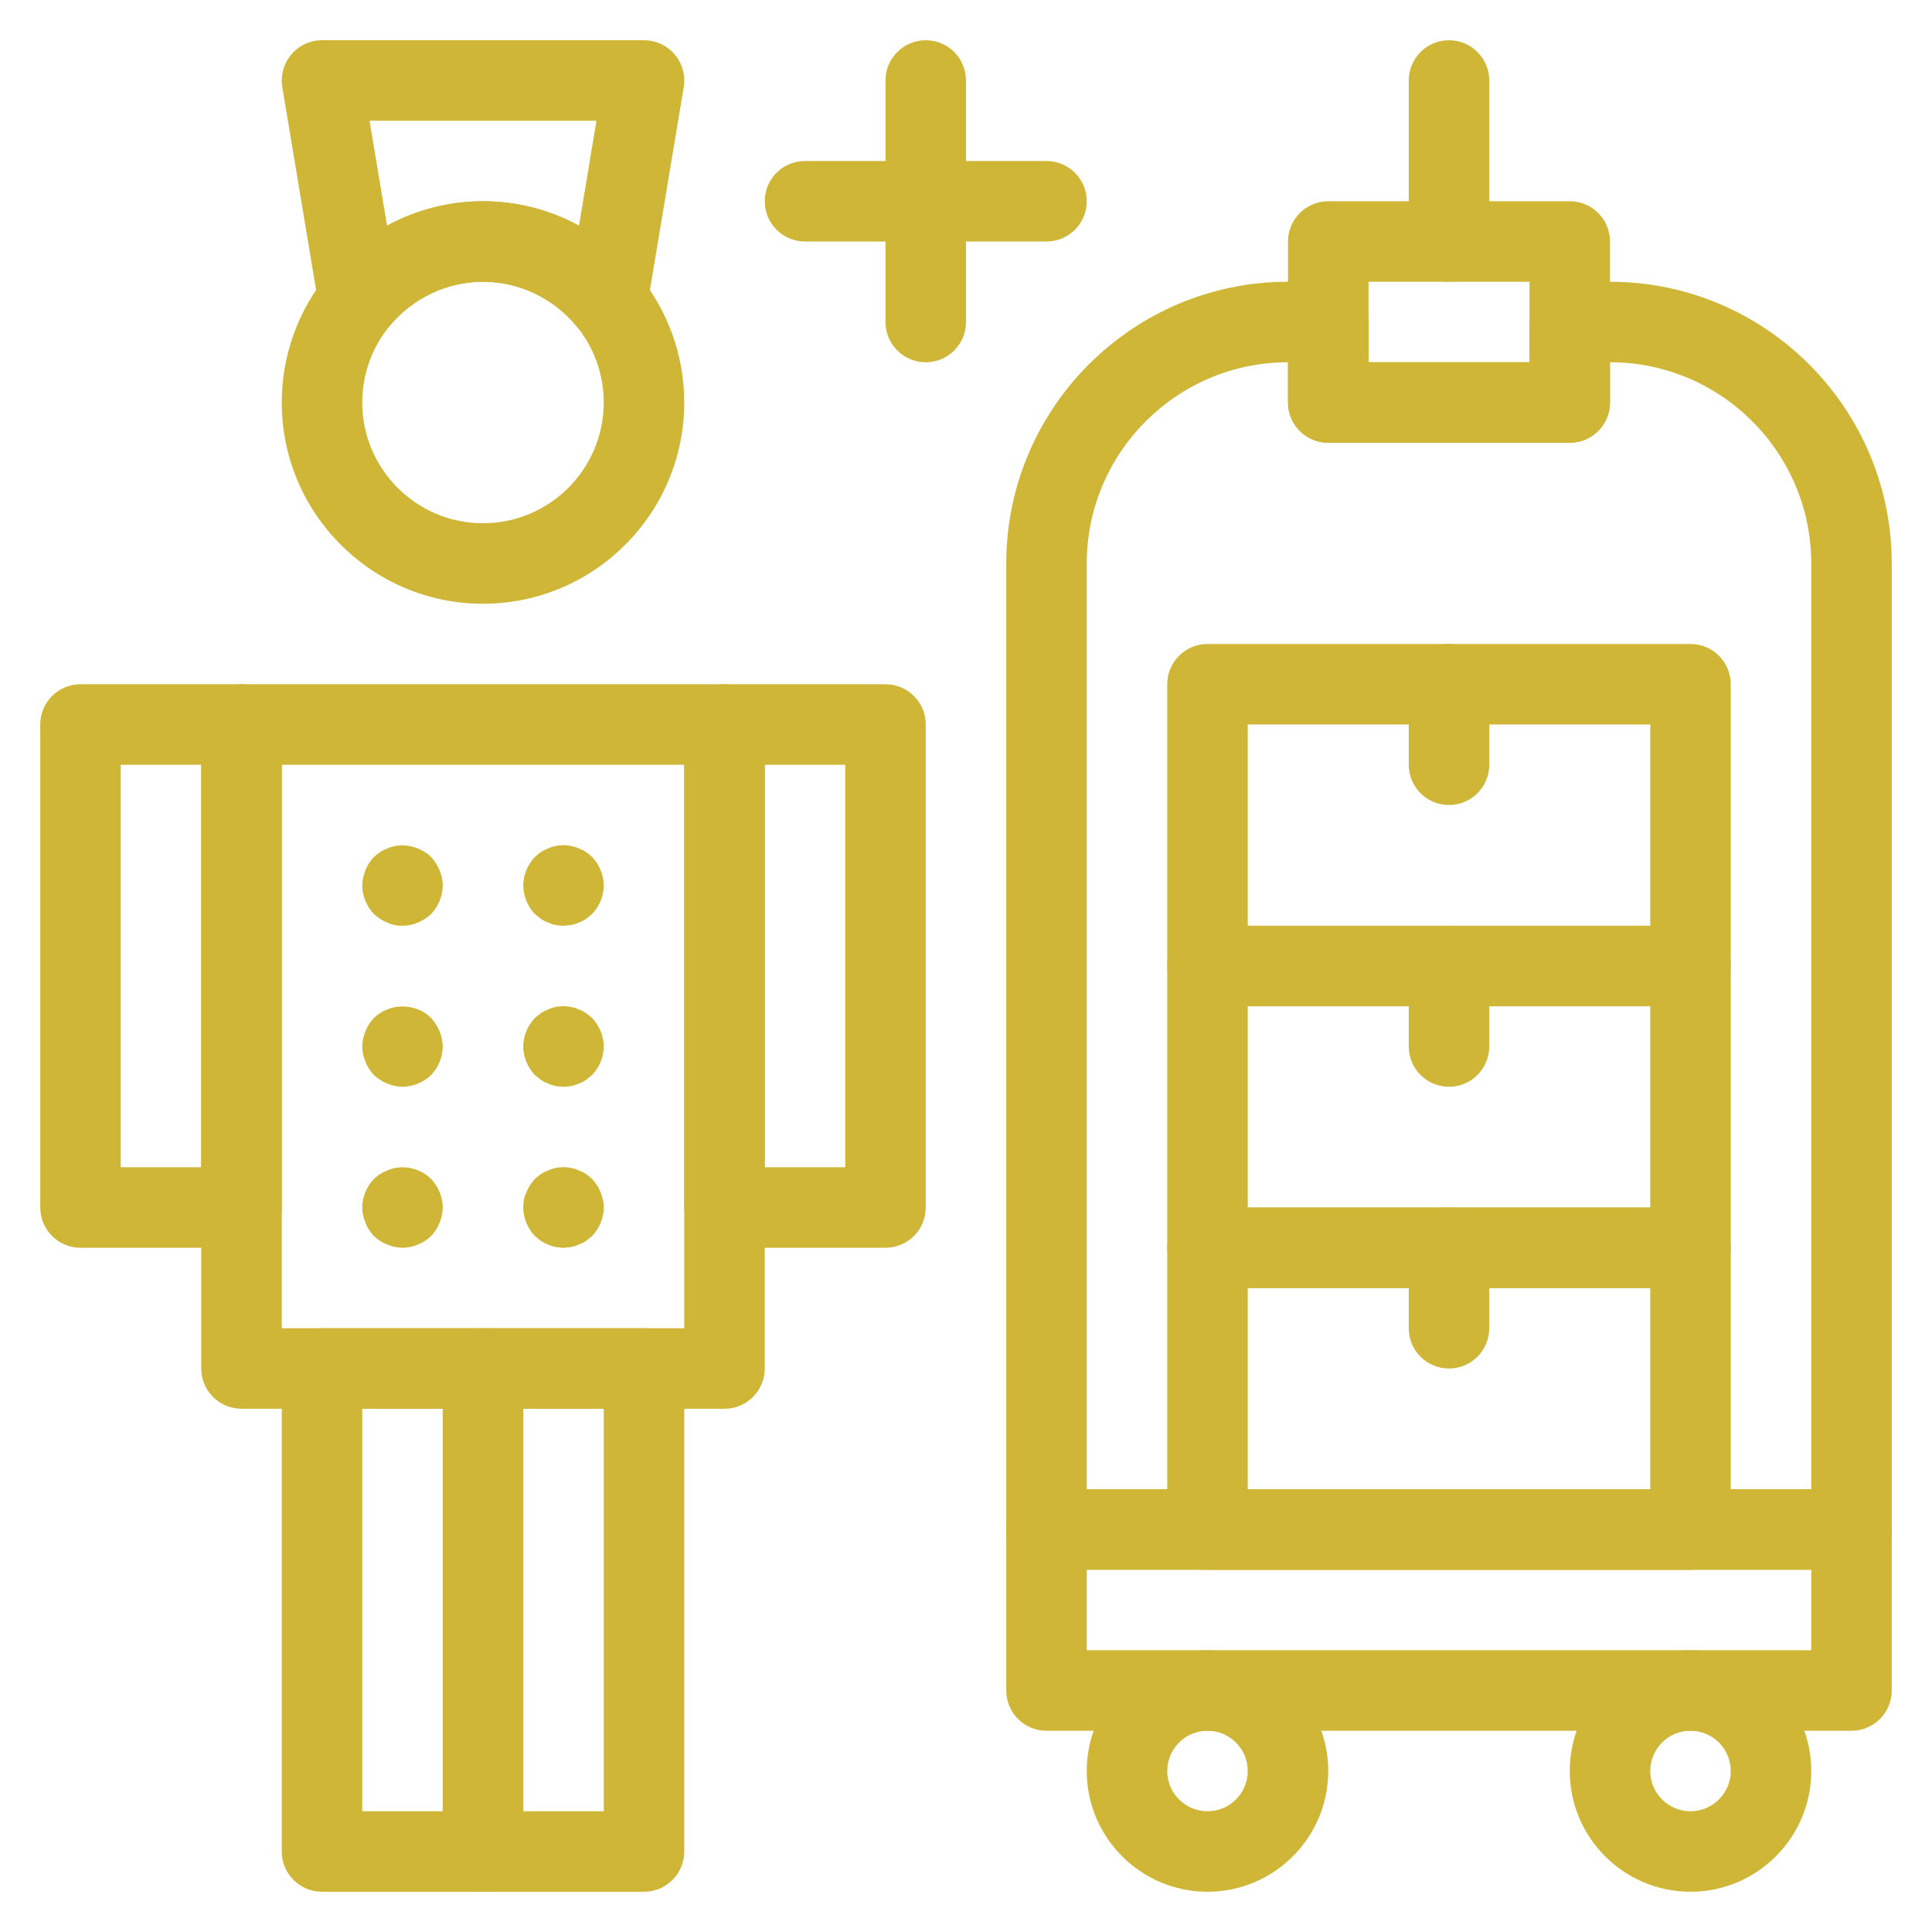
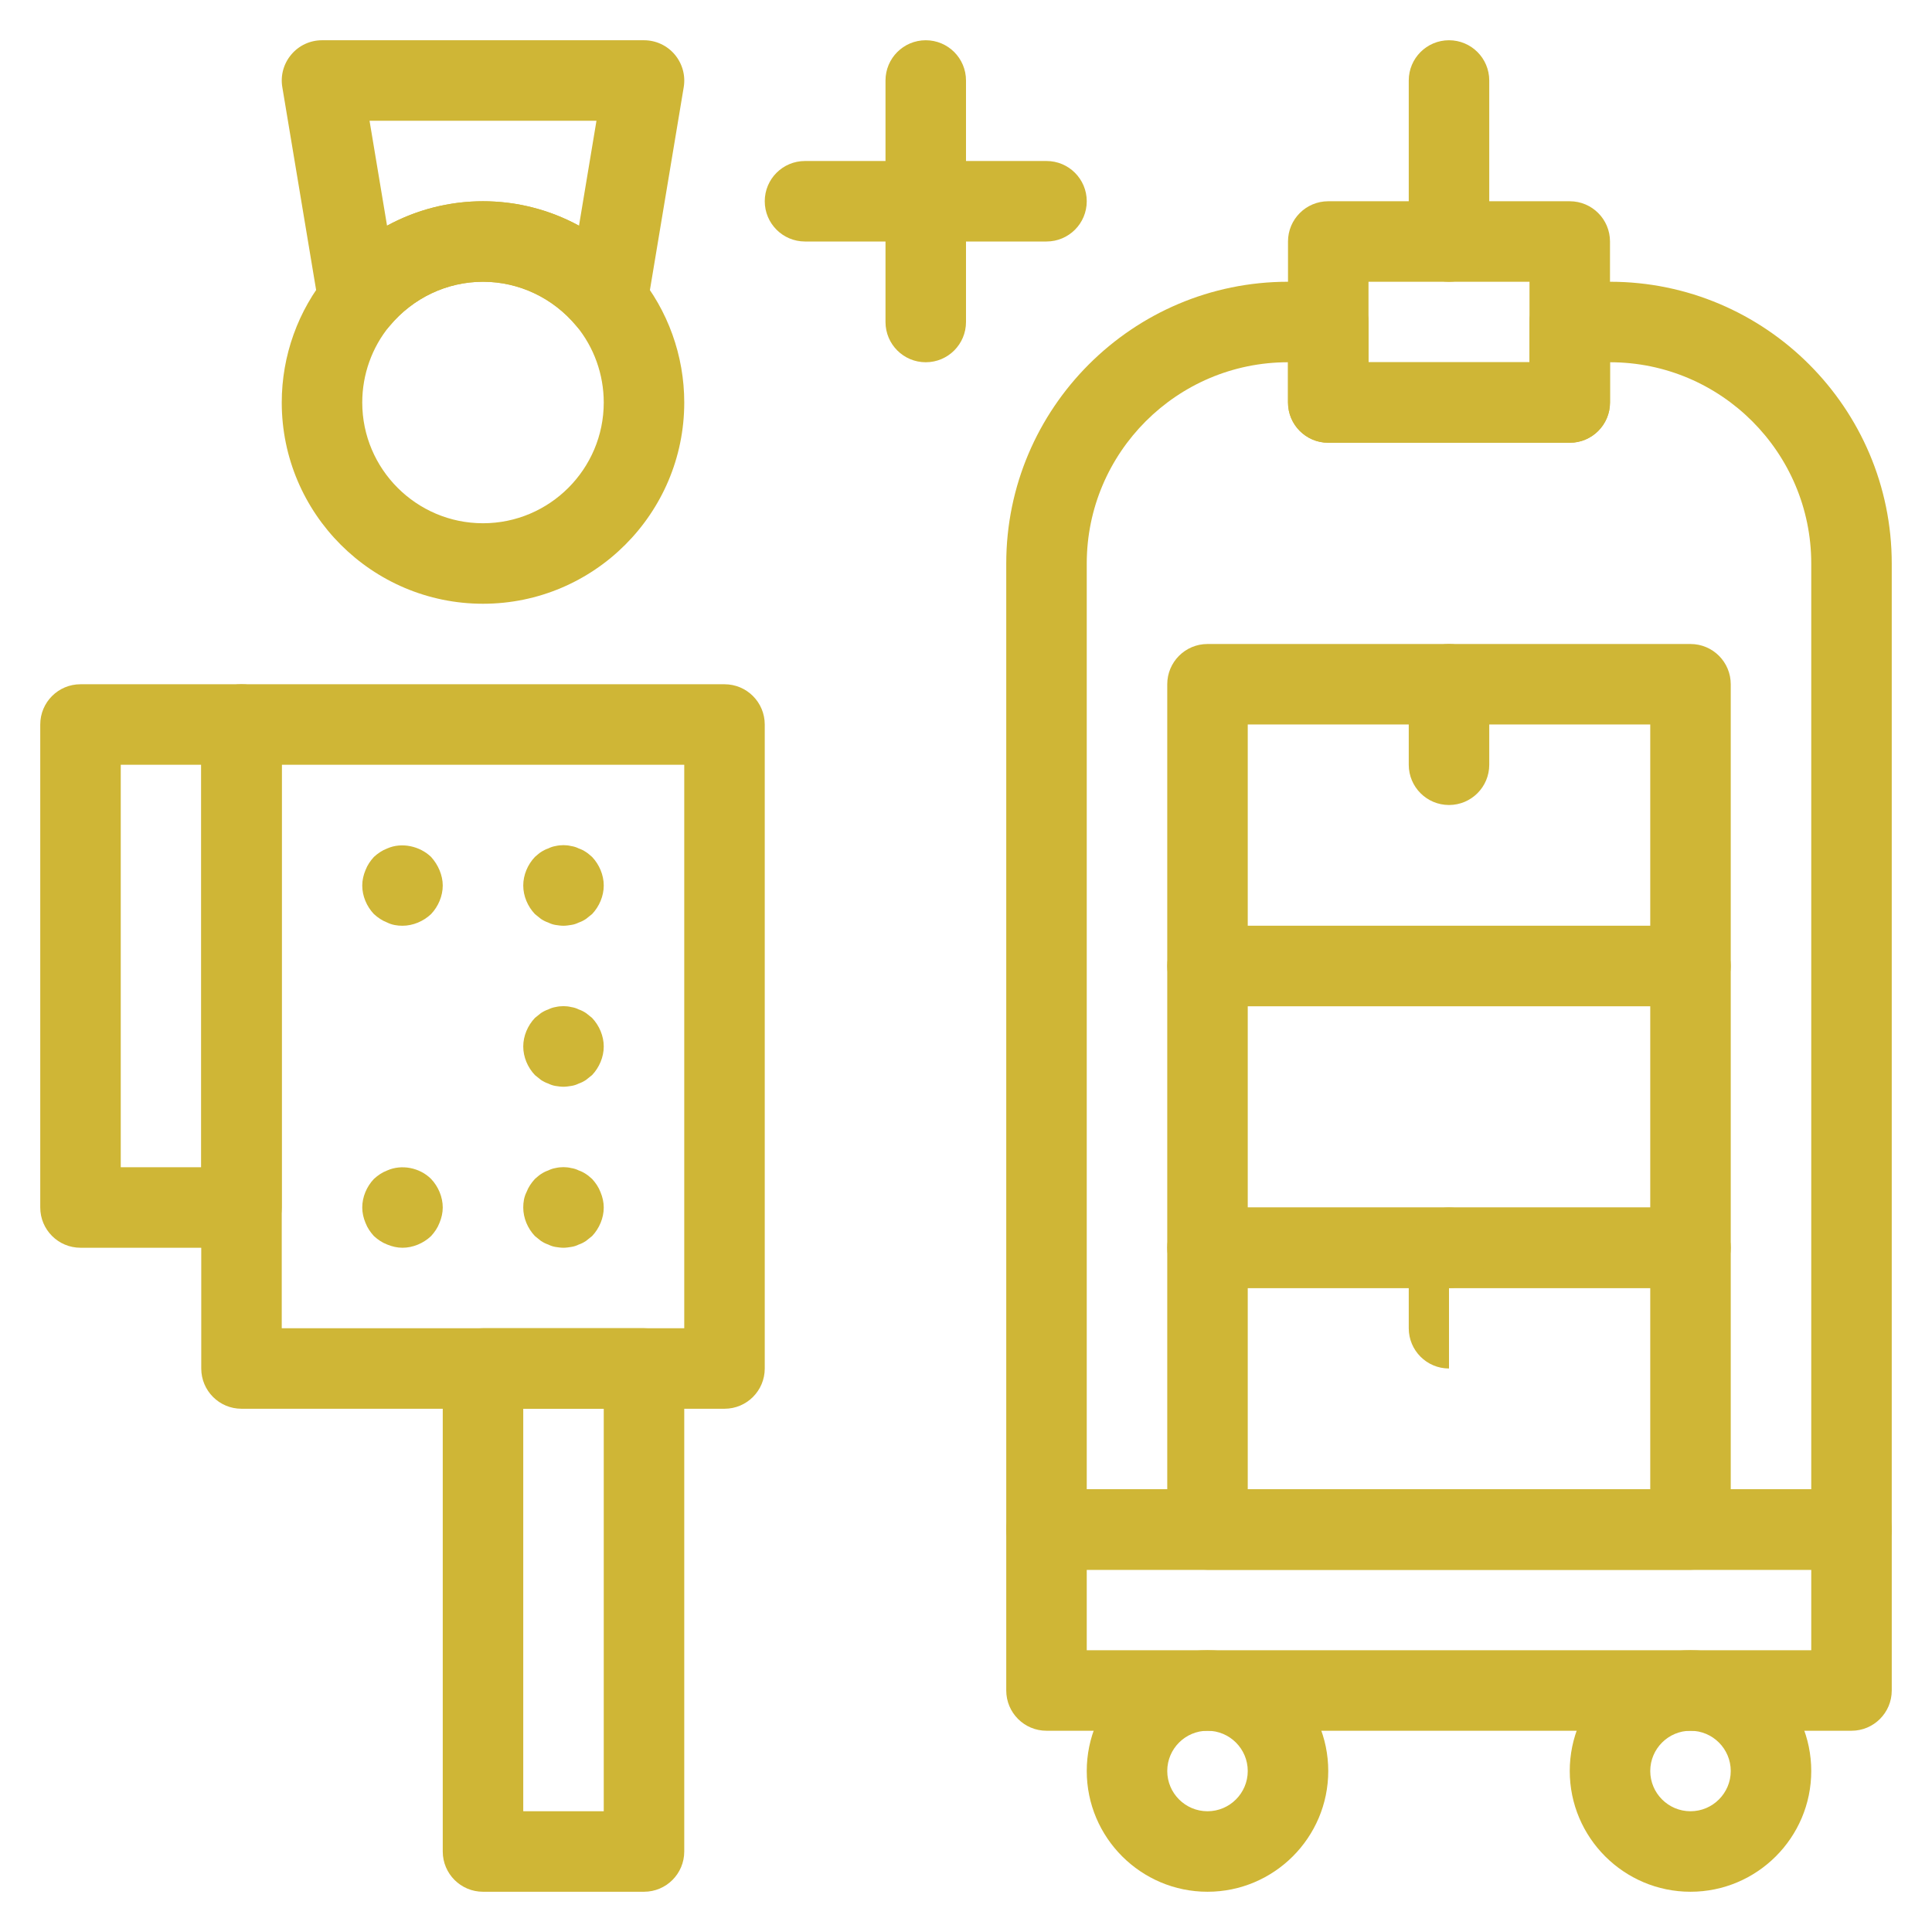
<svg xmlns="http://www.w3.org/2000/svg" id="Icon" enable-background="new 0 0 48 48" height="48" viewBox="0 0 48 48" width="48" fill="#cfb636">
  <g>
    <path d="m15.09 8.46c-.293 0-.576-.129-.769-.361-.581-.698-1.427-1.099-2.321-1.099s-1.74.401-2.321 1.099c-.249.301-.654.43-1.03.326-.378-.102-.661-.415-.725-.8l-.91-5.46c-.049-.29.033-.586.224-.811.189-.225.468-.354.762-.354h8c.294 0 .573.129.763.354s.272.521.224.811l-.91 5.46c-.064.386-.348.699-.726.801-.086.023-.174.034-.261.034zm-3.09-3.46c.844 0 1.66.213 2.385.607l.434-2.607h-5.638l.435 2.607c.724-.394 1.54-.607 2.384-.607z" />
  </g>
  <g>
    <path d="m12 15c-2.757 0-5-2.243-5-5 0-1.16.404-2.288 1.14-3.177.964-1.159 2.37-1.823 3.86-1.823s2.896.664 3.858 1.821c.738.891 1.142 2.019 1.142 3.179 0 2.757-2.243 5-5 5zm0-8c-.894 0-1.74.401-2.321 1.099-.437.529-.679 1.205-.679 1.901 0 1.654 1.346 3 3 3s3-1.346 3-3c0-.696-.242-1.372-.681-1.903-.579-.696-1.425-1.097-2.319-1.097z" />
  </g>
  <g>
    <path d="m18 35h-12c-.553 0-1-.448-1-1v-16c0-.552.447-1 1-1h12c.553 0 1 .448 1 1v16c0 .552-.447 1-1 1zm-11-2h10v-14h-10z" />
  </g>
  <g>
-     <path d="m12 47h-4c-.553 0-1-.448-1-1v-12c0-.552.447-1 1-1h4c.553 0 1 .448 1 1v12c0 .552-.447 1-1 1zm-3-2h2v-10h-2z" />
-   </g>
+     </g>
  <g>
    <path d="m6 31h-4c-.553 0-1-.448-1-1v-12c0-.552.447-1 1-1h4c.553 0 1 .448 1 1v12c0 .552-.447 1-1 1zm-3-2h2v-10h-2z" />
  </g>
  <g>
-     <path d="m22 31h-4c-.553 0-1-.448-1-1v-12c0-.552.447-1 1-1h4c.553 0 1 .448 1 1v12c0 .552-.447 1-1 1zm-3-2h2v-10h-2z" />
-   </g>
+     </g>
  <g>
    <path d="m16 47h-4c-.553 0-1-.448-1-1v-12c0-.552.447-1 1-1h4c.553 0 1 .448 1 1v12c0 .552-.447 1-1 1zm-3-2h2v-10h-2z" />
  </g>
  <g>
    <path d="m10 23c-.13 0-.26-.02-.38-.08-.13-.05-.23-.12-.33-.21-.181-.19-.29-.45-.29-.71 0-.13.03-.26.08-.38.05-.13.12-.23.21-.33.1-.09.2-.16.33-.21.359-.16.81-.06 1.09.21.09.1.16.21.21.33s.08.25.08.38c0 .26-.11.52-.29.71-.19.18-.45.29-.71.29z" />
  </g>
  <g>
    <path d="m14 23c-.07 0-.13-.01-.2-.02-.06-.01-.12-.03-.18-.06-.061-.02-.12-.05-.181-.09-.05-.04-.1-.08-.149-.12-.181-.19-.29-.45-.29-.71s.109-.52.29-.71c.05-.04.1-.09.149-.12.061-.04.12-.07.181-.09.06-.03.12-.05.18-.06.13-.03.27-.03.39 0 .07.01.13.03.19.06.06.02.12.05.18.09.05.03.101.08.15.12.18.19.29.45.29.71s-.11.52-.29.71c-.05.04-.101.08-.15.12-.06.04-.12.07-.18.09-.061.03-.12.05-.19.06-.06.01-.13.02-.19.02z" />
  </g>
  <g>
-     <path d="m10 27c-.13 0-.26-.03-.38-.08-.13-.05-.23-.12-.33-.21-.09-.1-.16-.2-.21-.33-.05-.12-.08-.25-.08-.38s.03-.26.08-.38c.05-.13.12-.23.21-.33.1-.09.2-.16.33-.21.359-.15.81-.07 1.09.21.09.1.16.21.21.33s.08.25.08.38c0 .26-.11.52-.29.71-.19.18-.45.29-.71.29z" />
-   </g>
+     </g>
  <g>
    <path d="m14 27c-.07 0-.13-.01-.2-.02-.06-.01-.12-.03-.18-.06-.061-.02-.12-.05-.181-.09-.05-.04-.1-.08-.149-.12-.181-.19-.29-.45-.29-.71s.109-.52.29-.71c.05-.04.1-.08.149-.12.061-.04.12-.07.181-.09.06-.03.12-.05.18-.06.13-.03.27-.03.39 0 .07.01.13.03.19.06.06.02.12.05.18.09.05.04.101.08.15.12.18.19.29.45.29.71s-.11.52-.29.71c-.05.04-.101.08-.15.12-.06.04-.12.07-.18.09-.061.03-.12.05-.19.06-.06.01-.13.02-.19.02z" />
  </g>
  <g>
    <path d="m10 31c-.13 0-.26-.03-.38-.08-.13-.05-.23-.12-.33-.21-.09-.1-.16-.2-.21-.33-.05-.12-.08-.25-.08-.38 0-.26.109-.52.29-.71.1-.09.2-.16.33-.21.359-.16.81-.07 1.09.21.18.19.29.45.29.71 0 .13-.03.26-.08.38-.05.13-.12.23-.21.33-.19.18-.45.29-.71.29z" />
  </g>
  <g>
    <path d="m14 31c-.07 0-.13-.01-.2-.02-.06-.01-.12-.03-.18-.06-.061-.02-.12-.05-.181-.09-.05-.04-.1-.08-.149-.12-.181-.19-.29-.45-.29-.71 0-.13.02-.26.08-.38.05-.13.12-.23.21-.33.05-.04.1-.09.149-.12.061-.04.12-.07.181-.09.06-.03.12-.05.18-.06.13-.03.27-.03.39 0 .07.01.13.03.19.06.06.02.12.05.18.09.05.03.101.08.15.12.09.1.16.2.21.33.05.12.08.25.08.38 0 .26-.11.52-.29.71-.05.04-.101.08-.15.12-.06.04-.12.07-.18.09-.061.03-.12.05-.19.06-.06.01-.13.02-.19.02z" />
  </g>
  <g>
    <path d="m46 39h-20c-.553 0-1-.448-1-1v-24c0-3.86 3.141-7 7-7h1c.553 0 1 .448 1 1v1h4v-1c0-.552.447-1 1-1h1c3.859 0 7 3.14 7 7v24c0 .552-.447 1-1 1zm-19-2h18v-23c0-2.757-2.243-5-5-5v1c0 .552-.447 1-1 1h-6c-.553 0-1-.448-1-1v-1c-2.757 0-5 2.243-5 5z" />
  </g>
  <g>
    <path d="m46 43h-20c-.553 0-1-.448-1-1v-4c0-.552.447-1 1-1h20c.553 0 1 .448 1 1v4c0 .552-.447 1-1 1zm-19-2h18v-2h-18z" />
  </g>
  <g>
    <path d="m30 47c-1.654 0-3-1.346-3-3s1.346-3 3-3 3 1.346 3 3-1.346 3-3 3zm0-4c-.552 0-1 .449-1 1s.448 1 1 1 1-.449 1-1-.448-1-1-1z" />
  </g>
  <g>
    <path d="m42 47c-1.654 0-3-1.346-3-3s1.346-3 3-3 3 1.346 3 3-1.346 3-3 3zm0-4c-.552 0-1 .449-1 1s.448 1 1 1 1-.449 1-1-.448-1-1-1z" />
  </g>
  <g>
    <path d="m39 11h-6c-.553 0-1-.448-1-1v-4c0-.552.447-1 1-1h6c.553 0 1 .448 1 1v4c0 .552-.447 1-1 1zm-5-2h4v-2h-4z" />
  </g>
  <g>
    <path d="m36 7c-.553 0-1-.448-1-1v-4c0-.552.447-1 1-1s1 .448 1 1v4c0 .552-.447 1-1 1z" />
  </g>
  <g>
    <path d="m23 9c-.553 0-1-.448-1-1v-6c0-.552.447-1 1-1s1 .448 1 1v6c0 .552-.447 1-1 1z" />
  </g>
  <g>
    <path d="m26 6h-6c-.553 0-1-.448-1-1s.447-1 1-1h6c.553 0 1 .448 1 1s-.447 1-1 1z" />
  </g>
  <g>
    <path d="m42 39h-12c-.553 0-1-.448-1-1v-7c0-.552.447-1 1-1h12c.553 0 1 .448 1 1v7c0 .552-.447 1-1 1zm-11-2h10v-5h-10z" />
  </g>
  <g>
    <path d="m42 32h-12c-.553 0-1-.448-1-1v-7c0-.552.447-1 1-1h12c.553 0 1 .448 1 1v7c0 .552-.447 1-1 1zm-11-2h10v-5h-10z" />
  </g>
  <g>
    <path d="m42 25h-12c-.553 0-1-.448-1-1v-7c0-.552.447-1 1-1h12c.553 0 1 .448 1 1v7c0 .552-.447 1-1 1zm-11-2h10v-5h-10z" />
  </g>
  <g>
-     <path d="m36 34c-.553 0-1-.448-1-1v-2c0-.552.447-1 1-1s1 .448 1 1v2c0 .552-.447 1-1 1z" />
+     <path d="m36 34c-.553 0-1-.448-1-1v-2c0-.552.447-1 1-1s1 .448 1 1c0 .552-.447 1-1 1z" />
  </g>
  <g>
-     <path d="m36 27c-.553 0-1-.448-1-1v-2c0-.552.447-1 1-1s1 .448 1 1v2c0 .552-.447 1-1 1z" />
-   </g>
+     </g>
  <g>
    <path d="m36 20c-.553 0-1-.448-1-1v-2c0-.552.447-1 1-1s1 .448 1 1v2c0 .552-.447 1-1 1z" />
  </g>
  <path d="m0 0h48v48h-48z" fill="none" />
</svg>